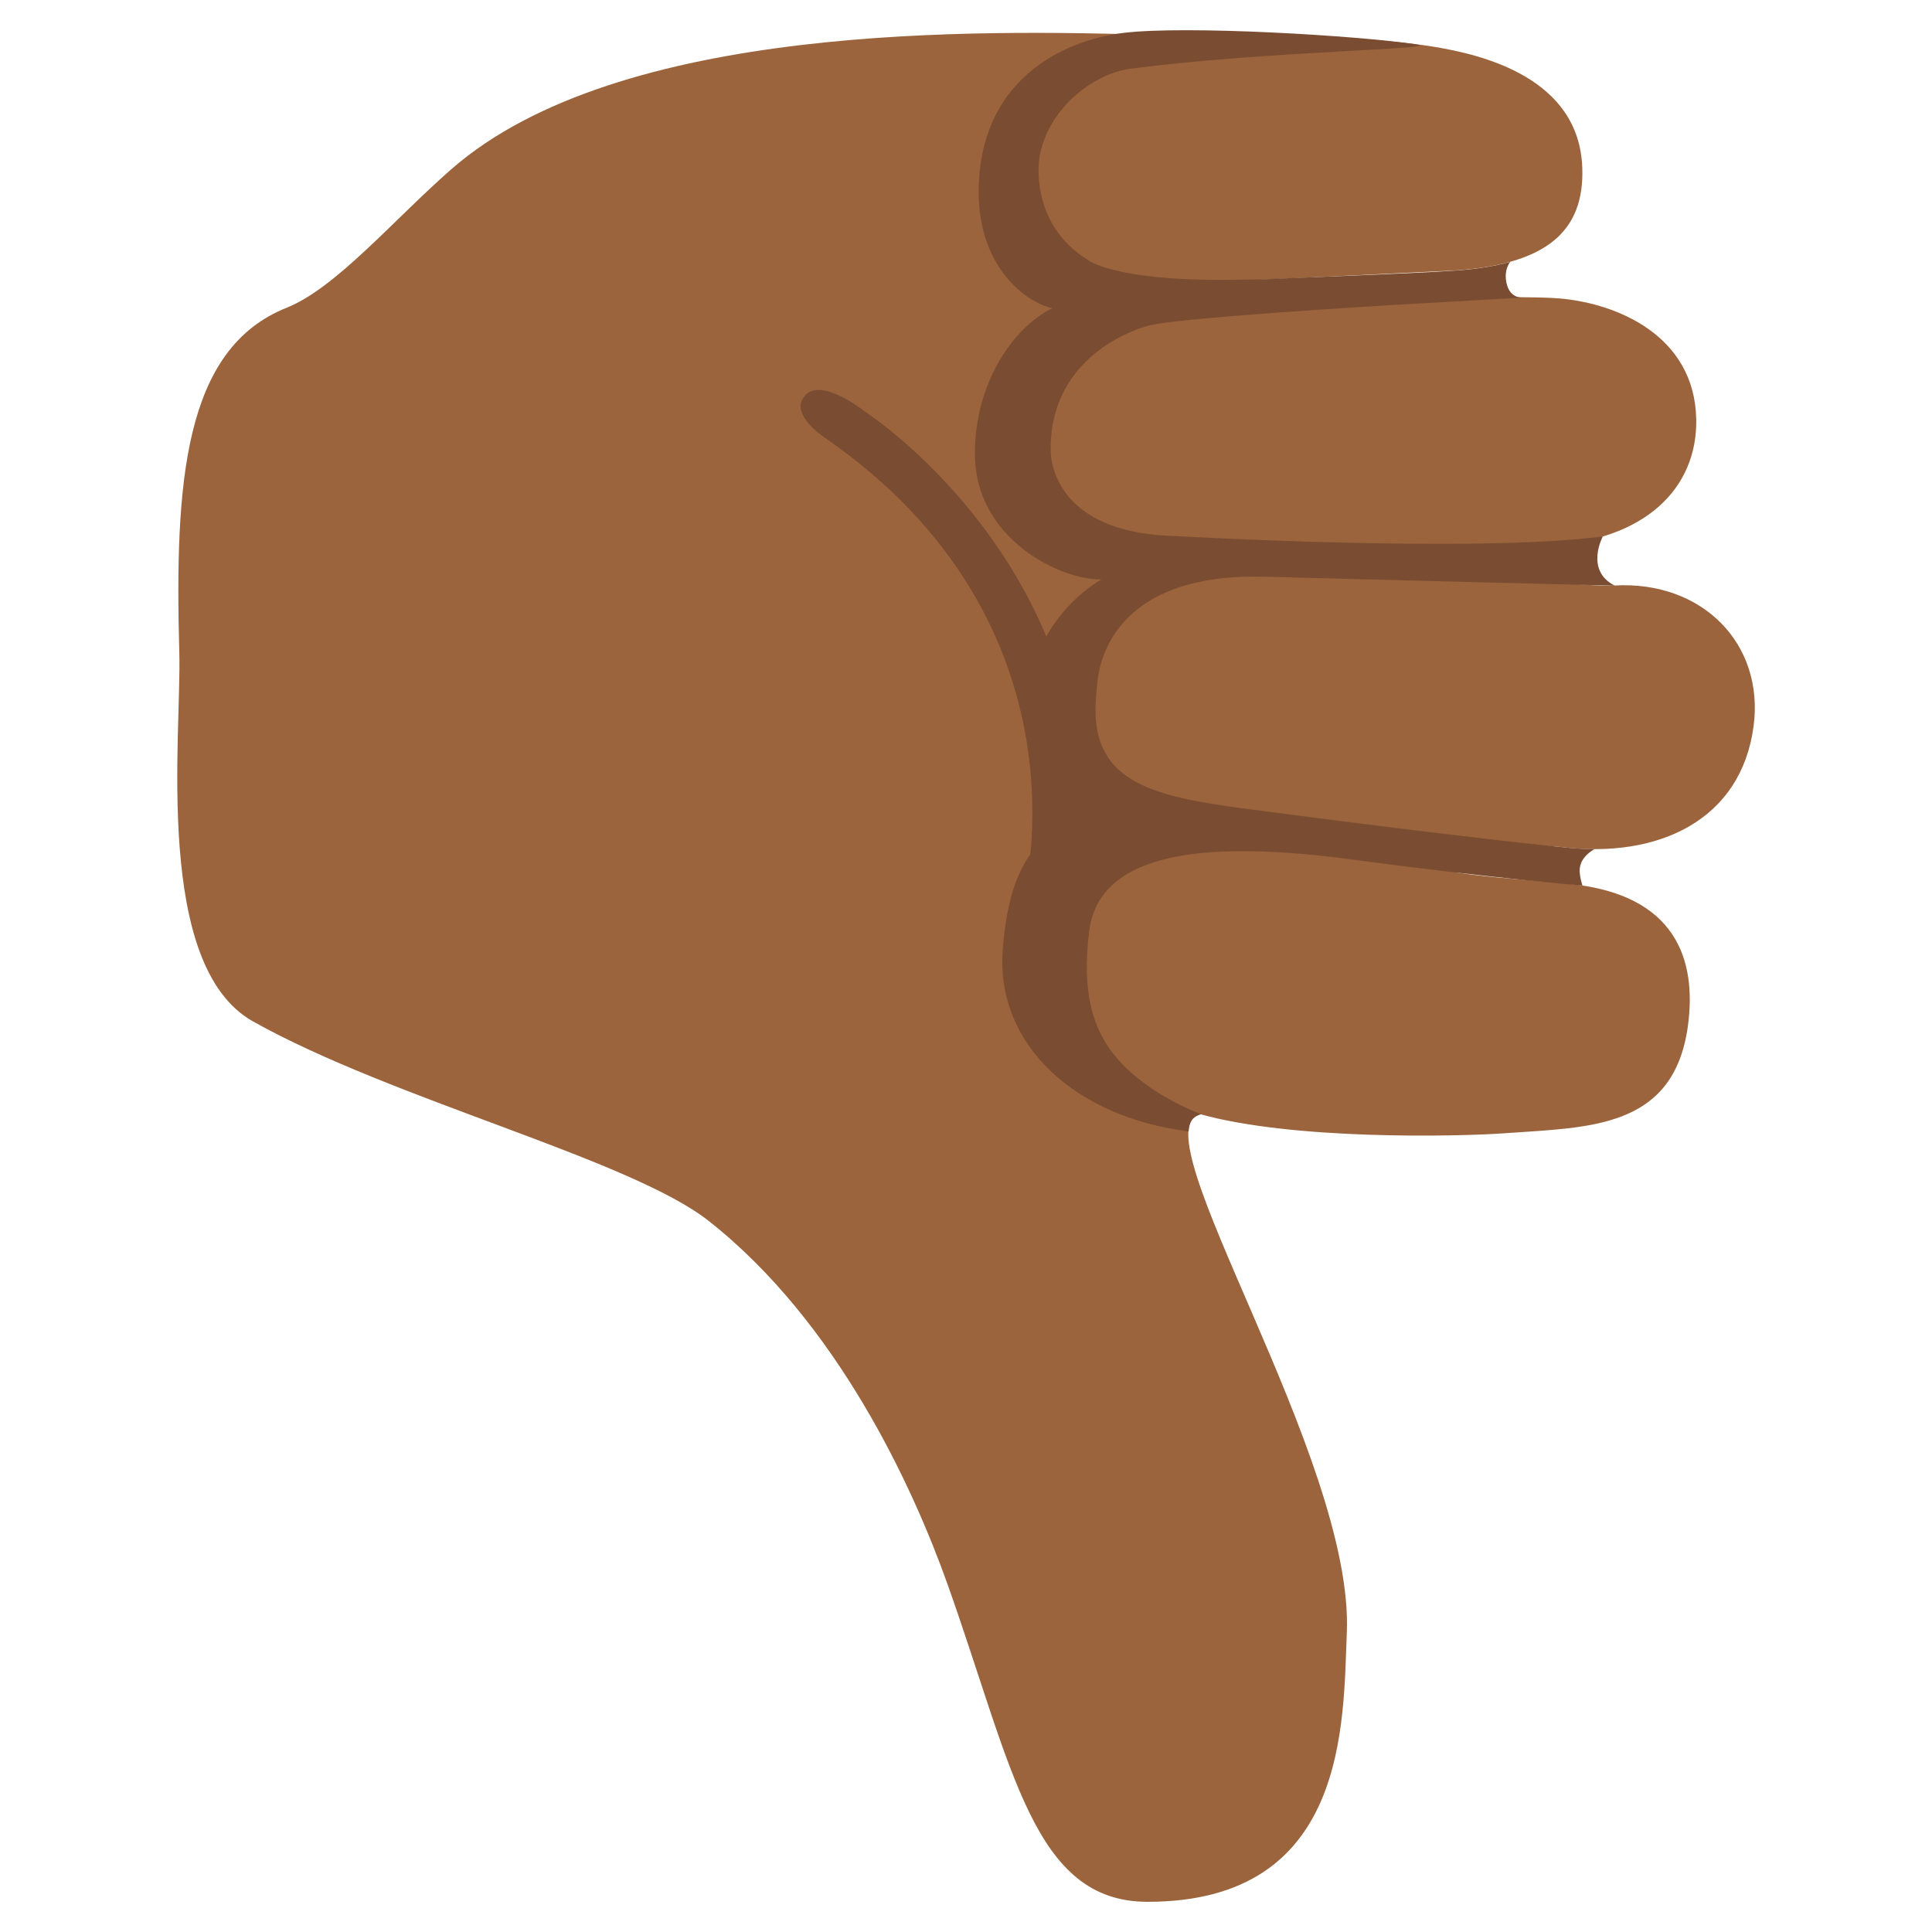
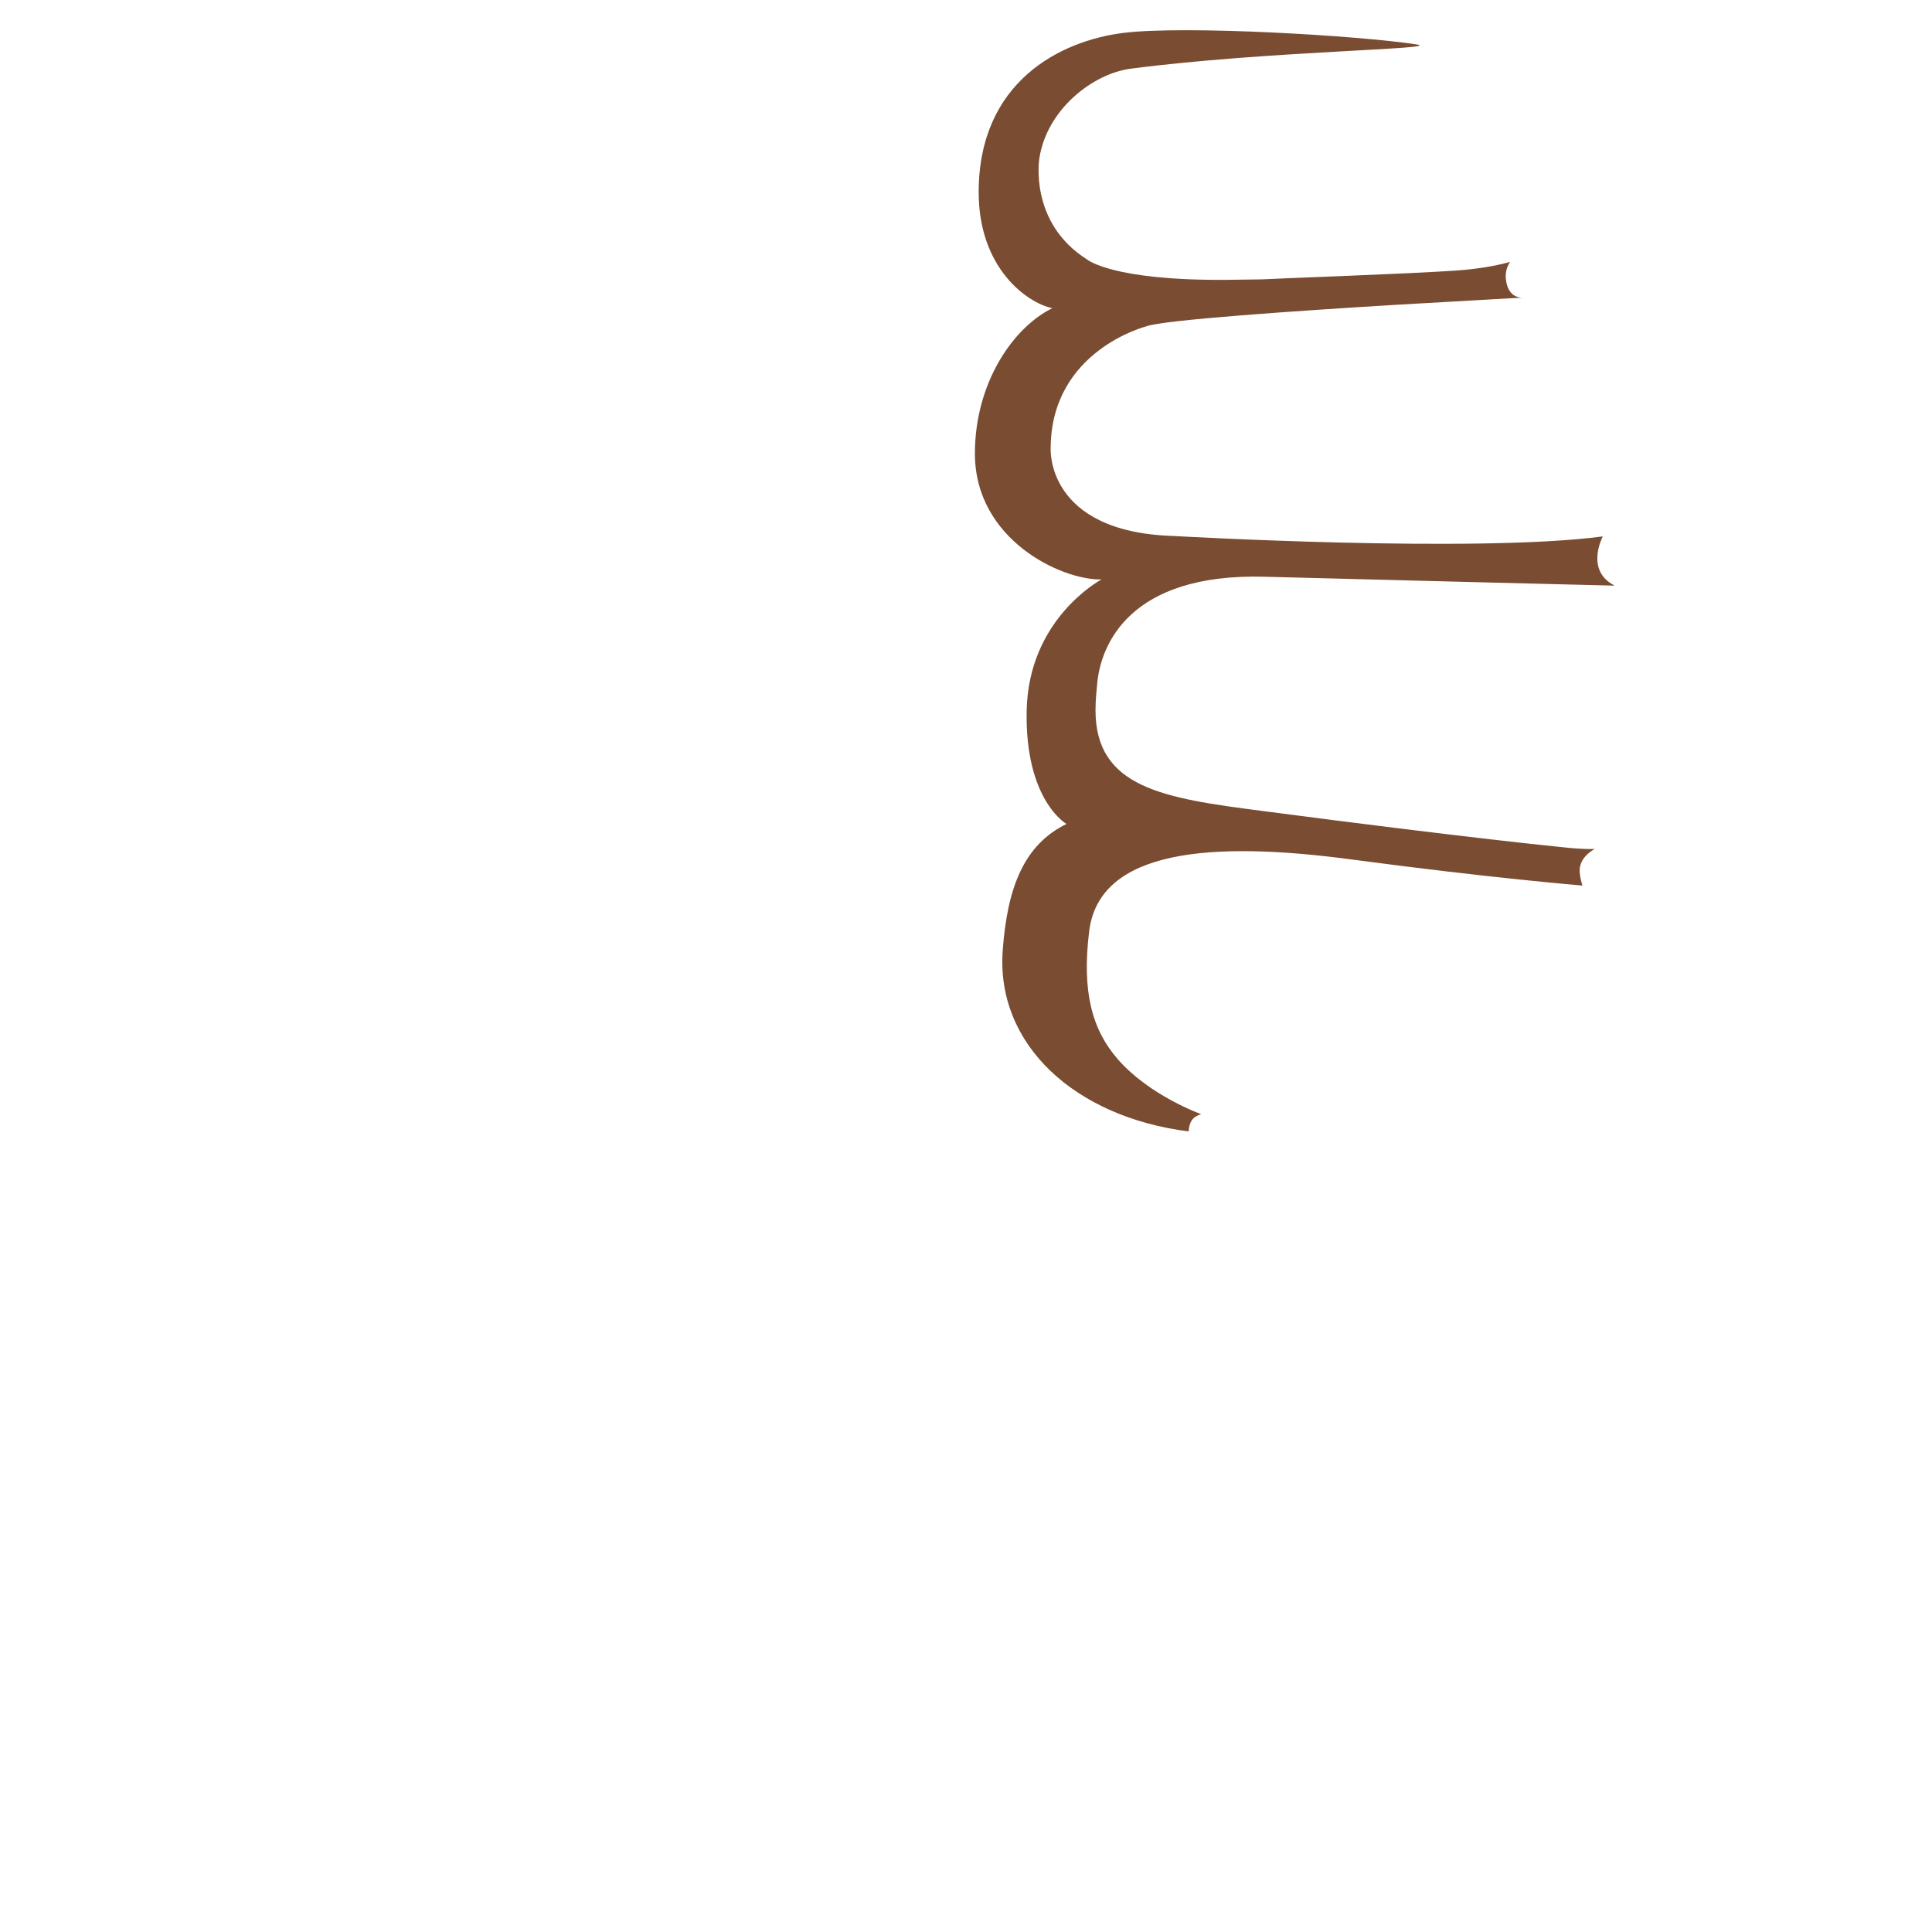
<svg xmlns="http://www.w3.org/2000/svg" width="128" height="128" style="enable-background:new 0 0 128 128;">
  <g id="Layer_1">
-     <path d="M-1171.7,65.14c0,0,9.08-0.67,16.3,0.96l-0.12-3.1c0,0-6.36-1.17-13.24-0.79 c-2.31,0.13-5.39,0.04-7.58,0.58c-3.73,0.91-7.12,2.58-9.26,4.71l-3.59-8.76c0,0-2.76,1.94-3.14,2.33 c-0.48,0.48-1.18,0.22-1.18,0.22c-0.03,0-0.03,0.03-0.04,0.06c0.7,0.51,1.37,1.14,1.97,2c1.09,1.55,2.7,3.92,4.34,6.34 c-0.13,0.26-0.28,0.52-0.37,0.79c0,0-2.21,5.66,2.75,9.71c0,0,1.55,1.49,5.83,1.63c2.2,3.95-0.76,6.59-0.76,6.59 c-4.16,3.61-9.08-0.39-9.08-0.39c-0.95-0.57-4.31-4.34-5.67-5.9l-5.96-7.22c0,0,0.19,0.93-0.19,1.32 c-0.48,0.48-1.18,0.22-1.18,0.22c-0.02,0-0.02,0.03-0.03,0.04c0.46,0.36,0.93,0.77,1.38,1.28c2.15,2.41,4.7,5.61,6.65,8.14 l-0.01-0.03l0.93,1.23c3.47,4.37,3.18,5.78,3.18,5.78c0.14,3.69-3.93,4.96-3.93,4.96c-3.8,1.39-7.62-2.23-7.62-2.23 c-1.29-1.2-6.24-6.2-6.24-6.2l3.31,6.1c3.03,3.5,5.79,4.41,5.79,4.41c5.79,2.12,9.63-2.14,9.63-2.14c1.4-1.67,1.41-3.46,1.41-3.46 c0.03-1.06-0.23-2.09-0.64-3.06c5.56,2.93,9.77-0.44,9.77-0.44c3.51-3.15,2.59-7.24,1.91-9.08c0.61-0.05,1.25-0.12,1.95-0.23 c3.47-0.53,5.64-0.87,7.86-0.78c0,0,6.12,0.22,7.5,3.87c0,0,0.48,1.69-0.04,3.99c0,0-0.11,1.81,1.04,1.91 c0.6,0.05,1.86-0.64,2.48-1.6c0,0,0.78-1.01,0.67-3.07c0,0,0.19-3.18-3.4-5.57c0,0-2.5-1.82-5.56-2.1 c-3.26-0.31-4.43-0.5-9.53,0.24c0,0-5.44,0.96-9.26-0.56c0,0-3.22-1.45-2.05-5.45C-1184.69,72.38-1182.99,66.25-1171.7,65.14z" style="display:none;fill:#E39E49;" />
-   </g>
+     </g>
  <g id="Layer_2">
    <g>
-       <path d="M79.46,73.8c6.15,1.74,17.05,1.51,20.24,1.28c5.58-0.4,11.16-0.28,12.12-7.05 c0.64-4.56-0.89-8.71-7.65-9.45c-2.38-0.26-5.29-0.4-7.69-0.78l-1.88-2.07c2.22,0.3,7.31,0.2,8.84,0.39 c6.46,0.79,11.92-1.8,12.74-8.01c0.72-5.44-3.38-9.64-9.2-9.32c-1.99,0.11-7.61-0.66-13.19-0.81l-0.43-1.13l-0.2-0.34 c3.54-0.1,6.93-0.24,9.34-0.36c6.45-0.32,9.97-3.78,9.88-8.38c-0.11-5.59-5.34-7.69-9.08-8c-2.8-0.23-12.82,0.06-19.55,0.61 l-1.06-1.81c0.48-0.01,13.37-0.63,13.86-0.66c5.91-0.44,8.43-2.58,8.28-6.8c-0.21-5.92-6.53-7.49-9.95-8.03 c-5.55-0.88-12.95-0.62-18.34-0.77c-11.66-0.32-35.52-0.84-46.66,8.92c-3.8,3.33-7.63,7.86-10.89,9.16 c-6.83,2.72-7.42,11.62-7.11,22.87c0.15,5.44-1.72,20.71,4.88,24.41c9.26,5.19,24.96,9.11,30.18,13.21 c8.56,6.73,13.56,17.68,15.84,24.09C67.12,117.18,68.44,126,76.03,126c13.3,0,12.95-11.88,13.2-17.82 C89.72,96.55,75.37,75.03,79.46,73.8z" style="fill:#9B643C;" />
      <path d="M68.02,47.06c0.13-5.99,4.75-8.56,4.96-8.67c-2.65,0.06-8.39-2.63-8.39-8.34 c0-4.71,2.56-8.38,5.13-9.63c-1.69-0.36-4.88-2.66-4.88-7.68c0-7.36,5.46-10.05,9.59-10.56c4.13-0.51,15.61,0.18,19.4,0.76 c2.03,0.31-10.06,0.45-18.91,1.61c-2.54,0.33-5.57,2.72-6.06,5.94c0,0-0.72,4.25,3.16,6.7c0,0,1.64,1.41,9.25,1.35l2.3-0.03 c0.72-0.05,9.91-0.37,12.97-0.59c1.35-0.1,2.51-0.29,3.51-0.57c-0.16,0.23-0.34,0.61-0.28,1.16c0.13,1.16,0.89,1.21,1.09,1.21 l-1.82,0.1l0,0l-6.48,0.37c-6.46,0.39-15.56,1.01-16.61,1.43c0,0-6.34,1.6-6.34,8.1c0,0-0.33,5.53,8.13,5.79 c0,0,19.99,1.15,28.45,0.03c0,0-1.21,2.25,0.79,3.26c0,0-14.27-0.35-23.21-0.59s-10.85,4.51-11.08,7.1 c-0.03,0.39-0.11,1.01-0.11,1.74c0,5.15,4.52,5.83,10.99,6.67c13.96,1.83,19.87,2.4,19.87,2.4c0.77,0.09,1.5,0.14,2.21,0.13 c-0.39,0.22-0.92,0.63-0.99,1.31c-0.04,0.44,0.18,1.11,0.18,1.11s-6.02-0.49-15.31-1.73c-9.28-1.24-16.7-0.67-17.37,4.76 c-0.49,3.98,0.18,6.51,1.9,8.48c2.12,2.43,5.53,3.64,5.53,3.64s-0.39,0.08-0.61,0.37c-0.22,0.3-0.23,0.77-0.23,0.77 C71.18,74,66,69.19,66.43,63.01c0.3-4.23,1.42-7.05,4.23-8.42C70.67,54.6,67.89,53.04,68.02,47.06z" style="fill:#7A4C32;" />
-       <path d="M71.11,60.48l-3.32-0.96c0,0,4.92-18.11-13.24-30.59c0,0-2.33-1.56-1.2-2.73 c0,0,0.79-1.36,4.13,1.19C57.48,27.4,75.2,38.96,71.11,60.48z" style="fill:#7A4C32;" />
    </g>
  </g>
</svg>